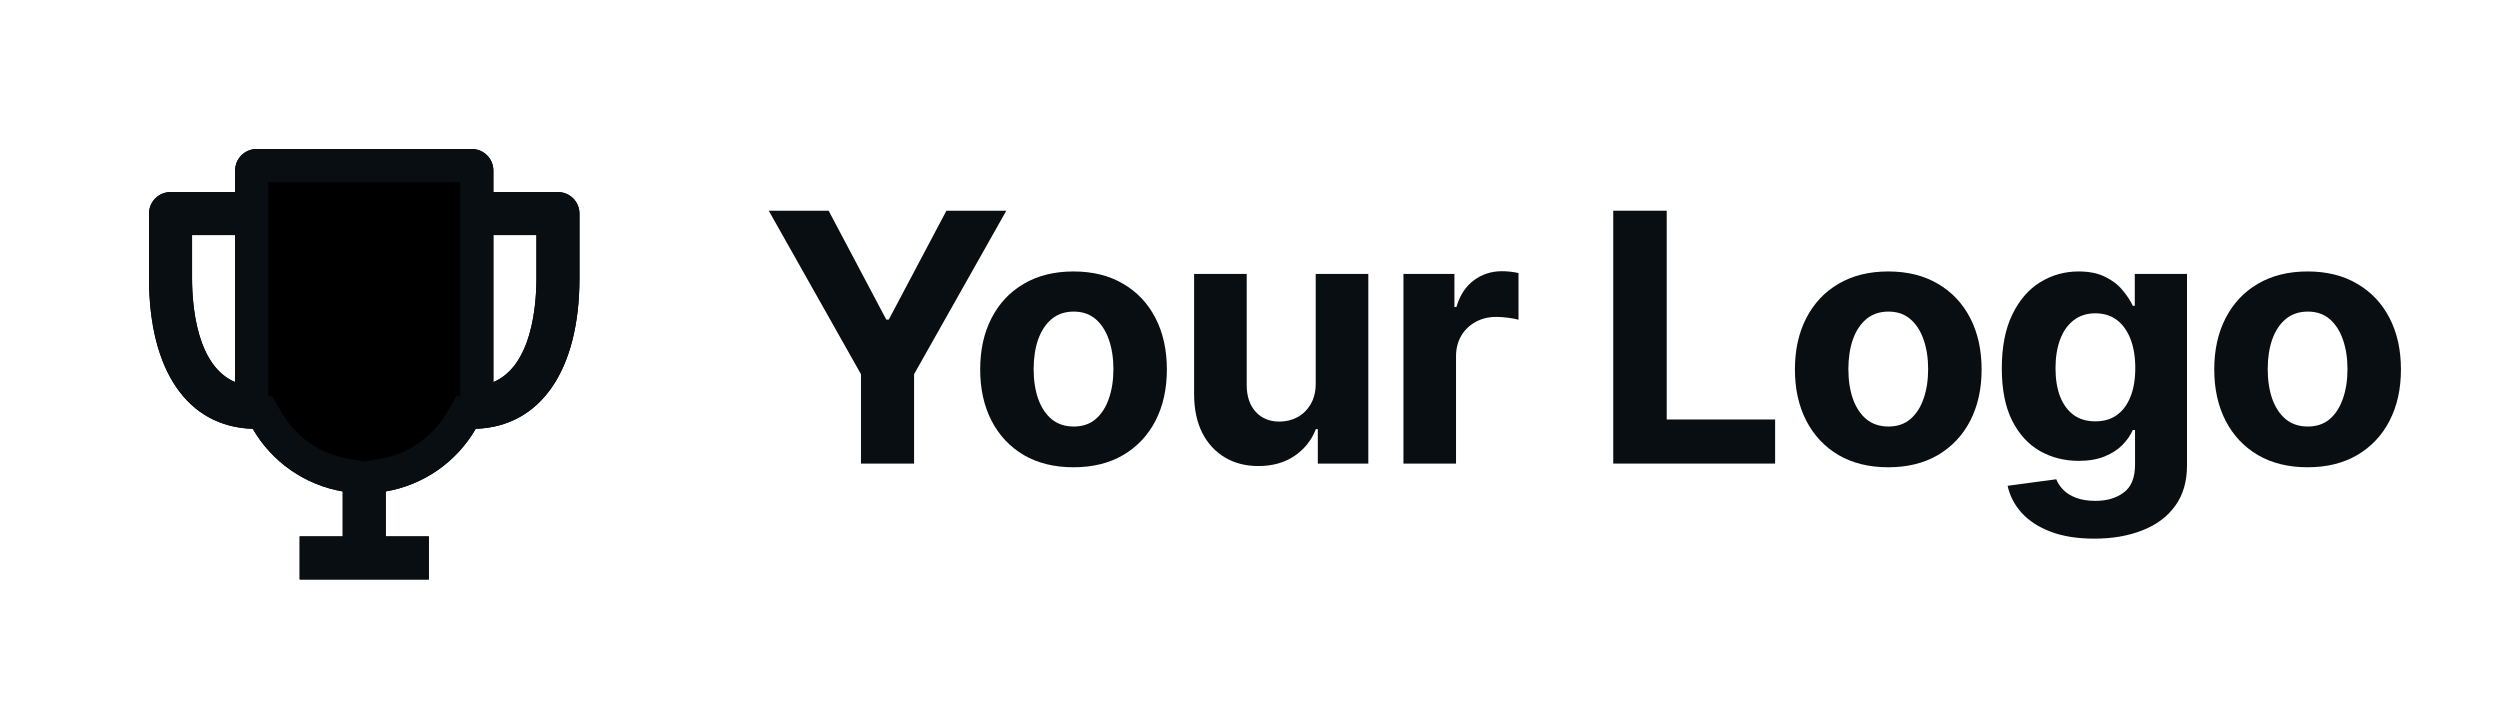
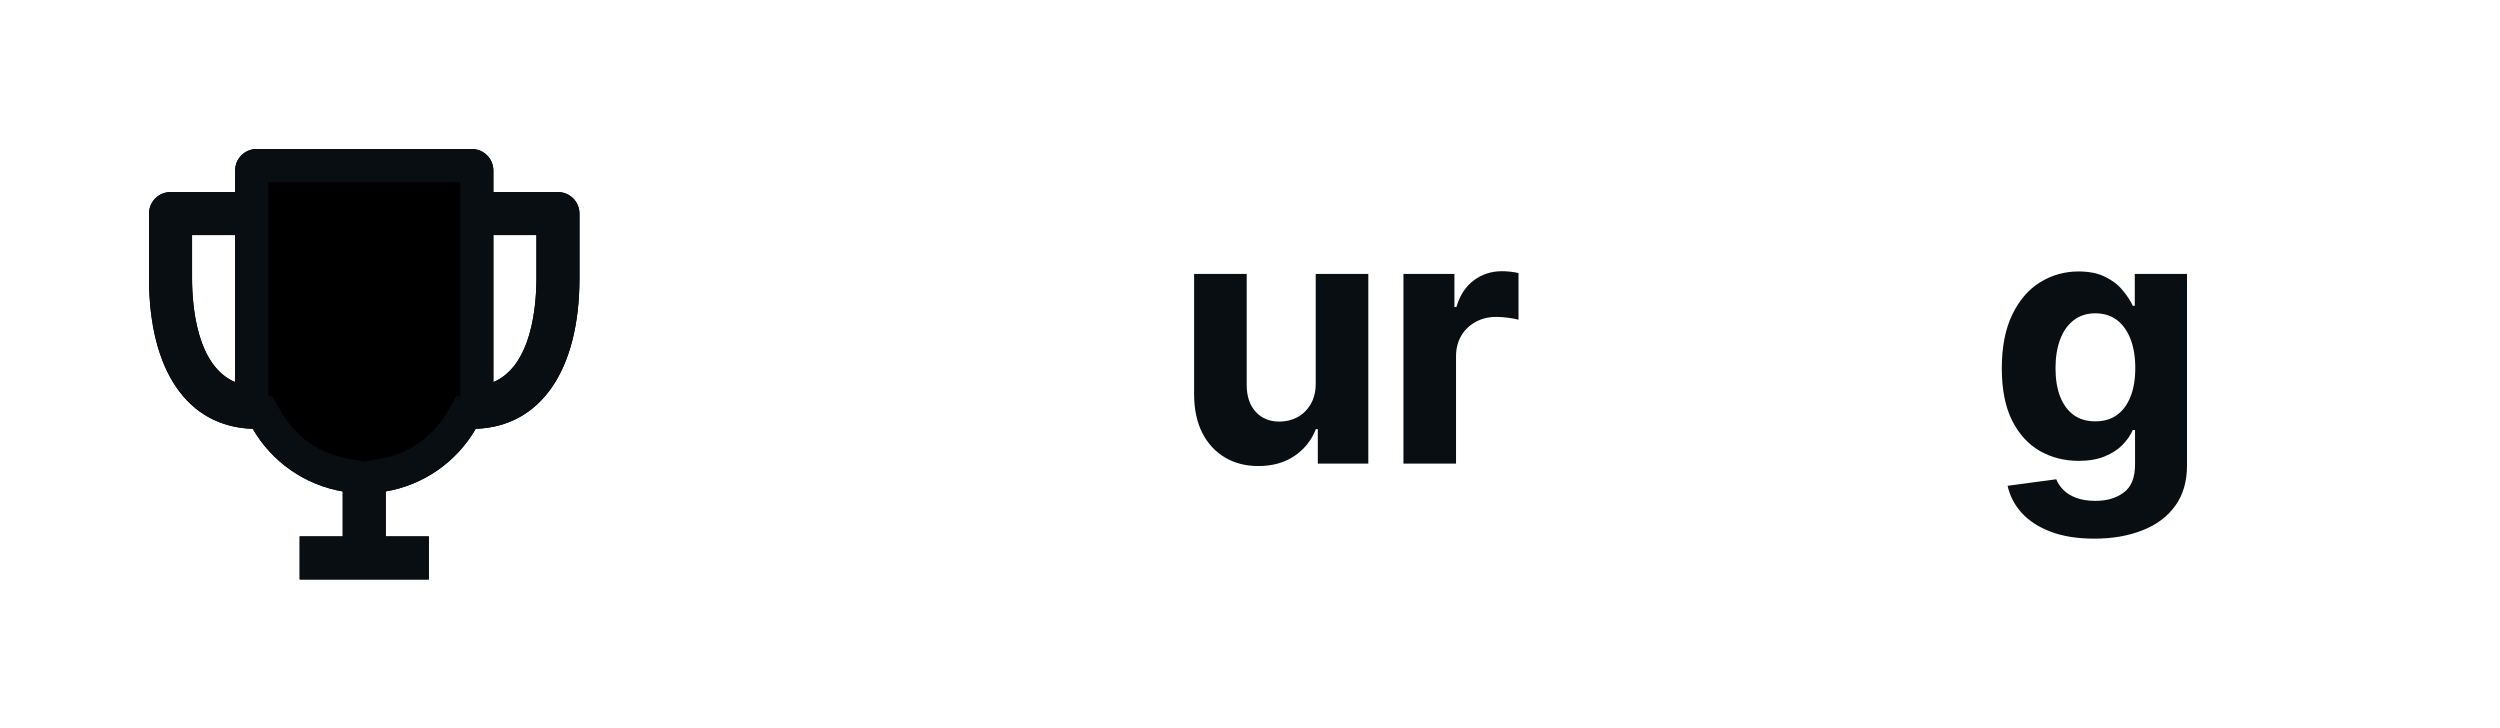
<svg xmlns="http://www.w3.org/2000/svg" width="151" height="44" viewBox="0 0 151 44" fill="none">
  <path fill-rule="evenodd" clip-rule="evenodd" d="M33.7 11.6H29.8V10.3C29.8 9.955 29.663 9.625 29.419 9.381C29.175 9.137 28.845 9 28.5 9H15.5C15.155 9 14.825 9.137 14.581 9.381C14.337 9.625 14.2 9.955 14.2 10.3V11.6H10.3C9.955 11.6 9.625 11.737 9.381 11.981C9.137 12.225 9 12.555 9 12.9V16.8C9 22.403 11.34 25.783 15.266 25.9C15.839 26.89 16.623 27.743 17.562 28.397C18.501 29.05 19.572 29.49 20.7 29.683V32.4H18.1V35H25.9V32.4H23.3V29.683C24.428 29.49 25.499 29.05 26.438 28.397C27.377 27.743 28.161 26.89 28.734 25.9C32.634 25.77 35 22.39 35 16.8V12.9C35 12.555 34.863 12.225 34.619 11.981C34.375 11.737 34.045 11.6 33.7 11.6ZM11.6 14.2V16.8C11.6 18.49 11.886 22.104 14.2 23.079V14.2H11.6ZM29.8 14.2V23.079C32.114 22.104 32.4 18.49 32.4 16.8V14.2H29.8Z" fill="black" />
  <path fill-rule="evenodd" clip-rule="evenodd" d="M27.8 11H16.2V23.927L16.439 23.934L16.997 24.899C17.423 25.635 18.006 26.269 18.704 26.755C19.403 27.241 20.199 27.568 21.038 27.712L22 27.877L22.962 27.712C23.801 27.568 24.597 27.241 25.296 26.755C25.994 26.269 26.577 25.635 27.003 24.899L27.558 23.938L27.8 23.93V11ZM31.8 20.716C32.307 19.349 32.4 17.762 32.4 16.8V14.2H29.8V23.079C30.796 22.659 31.416 21.75 31.8 20.716ZM18.1 35V32.4H20.7V29.683C19.572 29.49 18.501 29.05 17.562 28.397C16.623 27.743 15.839 26.89 15.266 25.9C11.34 25.783 9 22.403 9 16.8V12.9C9 12.555 9.137 12.225 9.381 11.981C9.625 11.737 9.955 11.6 10.3 11.6H14.2V10.3C14.2 9.955 14.337 9.625 14.581 9.381C14.825 9.137 15.155 9 15.5 9H28.5C28.845 9 29.175 9.137 29.419 9.381C29.663 9.625 29.8 9.955 29.8 10.3V11.6H33.7C34.045 11.6 34.375 11.737 34.619 11.981C34.863 12.225 35 12.555 35 12.9V16.8C35 22.39 32.634 25.77 28.734 25.9C28.161 26.89 27.377 27.743 26.438 28.397C25.499 29.05 24.428 29.49 23.3 29.683V32.4H25.9V35H18.1ZM14.2 23.079C13.204 22.659 12.584 21.75 12.2 20.716C11.693 19.349 11.6 17.762 11.6 16.8V14.2H14.2V23.079Z" fill="#090E12" />
-   <path d="M139.379 28.223C138.221 28.223 137.219 27.977 136.374 27.485C135.533 26.988 134.885 26.297 134.427 25.412C133.97 24.522 133.741 23.491 133.741 22.317C133.741 21.134 133.97 20.1 134.427 19.215C134.885 18.325 135.533 17.634 136.374 17.142C137.219 16.645 138.221 16.396 139.379 16.396C140.537 16.396 141.537 16.645 142.377 17.142C143.222 17.634 143.873 18.325 144.331 19.215C144.788 20.1 145.017 21.134 145.017 22.317C145.017 23.491 144.788 24.522 144.331 25.412C143.873 26.297 143.222 26.988 142.377 27.485C141.537 27.977 140.537 28.223 139.379 28.223ZM139.394 25.762C139.921 25.762 140.361 25.613 140.714 25.315C141.067 25.012 141.333 24.599 141.512 24.077C141.696 23.555 141.788 22.961 141.788 22.295C141.788 21.629 141.696 21.035 141.512 20.512C141.333 19.991 141.067 19.578 140.714 19.274C140.361 18.971 139.921 18.82 139.394 18.82C138.862 18.82 138.415 18.971 138.052 19.274C137.694 19.578 137.423 19.991 137.239 20.512C137.06 21.035 136.97 21.629 136.97 22.295C136.97 22.961 137.06 23.555 137.239 24.077C137.423 24.599 137.694 25.012 138.052 25.315C138.415 25.613 138.862 25.762 139.394 25.762Z" fill="#090E12" />
  <path d="M126.495 32.534C125.466 32.534 124.583 32.392 123.847 32.109C123.117 31.83 122.535 31.45 122.102 30.968C121.67 30.485 121.389 29.944 121.26 29.342L124.198 28.947C124.287 29.175 124.429 29.389 124.623 29.588C124.817 29.787 125.073 29.946 125.391 30.065C125.714 30.19 126.107 30.252 126.569 30.252C127.26 30.252 127.83 30.083 128.277 29.745C128.729 29.412 128.956 28.852 128.956 28.067V25.971H128.821C128.682 26.29 128.473 26.59 128.195 26.874C127.917 27.157 127.559 27.388 127.121 27.567C126.684 27.746 126.162 27.836 125.555 27.836C124.695 27.836 123.912 27.637 123.206 27.239C122.505 26.836 121.946 26.222 121.528 25.397C121.116 24.567 120.909 23.518 120.909 22.25C120.909 20.953 121.12 19.869 121.543 18.999C121.966 18.129 122.527 17.477 123.228 17.045C123.934 16.612 124.707 16.396 125.548 16.396C126.189 16.396 126.726 16.505 127.158 16.724C127.591 16.938 127.939 17.206 128.203 17.529C128.471 17.848 128.677 18.161 128.821 18.469H128.941V16.545H132.095V28.111C132.095 29.086 131.857 29.901 131.379 30.558C130.902 31.214 130.241 31.706 129.396 32.034C128.555 32.367 127.589 32.534 126.495 32.534ZM126.562 25.449C127.074 25.449 127.506 25.323 127.859 25.069C128.217 24.81 128.491 24.442 128.68 23.965C128.874 23.483 128.971 22.906 128.971 22.235C128.971 21.564 128.876 20.982 128.687 20.49C128.498 19.993 128.225 19.608 127.867 19.334C127.509 19.061 127.074 18.924 126.562 18.924C126.04 18.924 125.6 19.066 125.242 19.349C124.884 19.628 124.613 20.015 124.429 20.512C124.245 21.01 124.153 21.584 124.153 22.235C124.153 22.896 124.245 23.468 124.429 23.95C124.618 24.428 124.889 24.798 125.242 25.061C125.6 25.32 126.04 25.449 126.562 25.449Z" fill="#090E12" />
-   <path d="M114.051 28.223C112.892 28.223 111.891 27.977 111.046 27.485C110.205 26.988 109.557 26.297 109.099 25.412C108.642 24.522 108.413 23.491 108.413 22.317C108.413 21.134 108.642 20.1 109.099 19.215C109.557 18.325 110.205 17.634 111.046 17.142C111.891 16.645 112.892 16.396 114.051 16.396C115.209 16.396 116.209 16.645 117.049 17.142C117.894 17.634 118.545 18.325 119.003 19.215C119.46 20.1 119.689 21.134 119.689 22.317C119.689 23.491 119.46 24.522 119.003 25.412C118.545 26.297 117.894 26.988 117.049 27.485C116.209 27.977 115.209 28.223 114.051 28.223ZM114.066 25.762C114.593 25.762 115.033 25.613 115.386 25.315C115.739 25.012 116.005 24.599 116.184 24.077C116.368 23.555 116.46 22.961 116.46 22.295C116.46 21.629 116.368 21.035 116.184 20.512C116.005 19.991 115.739 19.578 115.386 19.274C115.033 18.971 114.593 18.82 114.066 18.82C113.534 18.82 113.086 18.971 112.723 19.274C112.365 19.578 112.095 19.991 111.911 20.512C111.732 21.035 111.642 21.629 111.642 22.295C111.642 22.961 111.732 23.555 111.911 24.077C112.095 24.599 112.365 25.012 112.723 25.315C113.086 25.613 113.534 25.762 114.066 25.762Z" fill="#090E12" />
-   <path d="M97.44 28V12.727H100.669V25.337H107.217V28H97.44Z" fill="#090E12" />
  <path d="M84.768 28V16.545H87.847V18.544H87.967C88.176 17.833 88.526 17.296 89.018 16.933C89.51 16.565 90.077 16.381 90.719 16.381C90.878 16.381 91.049 16.391 91.233 16.411C91.417 16.431 91.579 16.458 91.718 16.493V19.312C91.569 19.267 91.362 19.228 91.099 19.193C90.835 19.158 90.594 19.141 90.376 19.141C89.908 19.141 89.491 19.242 89.123 19.446C88.76 19.645 88.471 19.924 88.258 20.282C88.049 20.64 87.944 21.052 87.944 21.52V28H84.768Z" fill="#090E12" />
  <path d="M79.469 23.123V16.545H82.646V28H79.596V25.919H79.477C79.219 26.59 78.788 27.13 78.187 27.538C77.59 27.945 76.862 28.149 76.002 28.149C75.236 28.149 74.563 27.975 73.981 27.627C73.399 27.279 72.944 26.784 72.616 26.143C72.293 25.502 72.129 24.734 72.124 23.839V16.545H75.301V23.272C75.306 23.948 75.487 24.483 75.845 24.875C76.203 25.268 76.683 25.464 77.284 25.464C77.667 25.464 78.025 25.377 78.358 25.203C78.692 25.024 78.96 24.761 79.164 24.413C79.373 24.065 79.475 23.635 79.469 23.123Z" fill="#090E12" />
-   <path d="M64.841 28.223C63.682 28.223 62.681 27.977 61.836 27.485C60.995 26.988 60.347 26.297 59.889 25.412C59.432 24.522 59.203 23.491 59.203 22.317C59.203 21.134 59.432 20.1 59.889 19.215C60.347 18.325 60.995 17.634 61.836 17.142C62.681 16.645 63.682 16.396 64.841 16.396C65.999 16.396 66.999 16.645 67.839 17.142C68.684 17.634 69.335 18.325 69.793 19.215C70.25 20.1 70.479 21.134 70.479 22.317C70.479 23.491 70.25 24.522 69.793 25.412C69.335 26.297 68.684 26.988 67.839 27.485C66.999 27.977 65.999 28.223 64.841 28.223ZM64.856 25.762C65.383 25.762 65.823 25.613 66.176 25.315C66.529 25.012 66.795 24.599 66.974 24.077C67.158 23.555 67.25 22.961 67.25 22.295C67.25 21.629 67.158 21.035 66.974 20.512C66.795 19.991 66.529 19.578 66.176 19.274C65.823 18.971 65.383 18.82 64.856 18.82C64.324 18.82 63.876 18.971 63.514 19.274C63.156 19.578 62.885 19.991 62.701 20.512C62.522 21.035 62.432 21.629 62.432 22.295C62.432 22.961 62.522 23.555 62.701 24.077C62.885 24.599 63.156 25.012 63.514 25.315C63.876 25.613 64.324 25.762 64.856 25.762Z" fill="#090E12" />
-   <path d="M46.433 12.727H50.049L53.532 19.305H53.681L57.164 12.727H60.781L55.21 22.601V28H52.003V22.601L46.433 12.727Z" fill="#090E12" />
</svg>